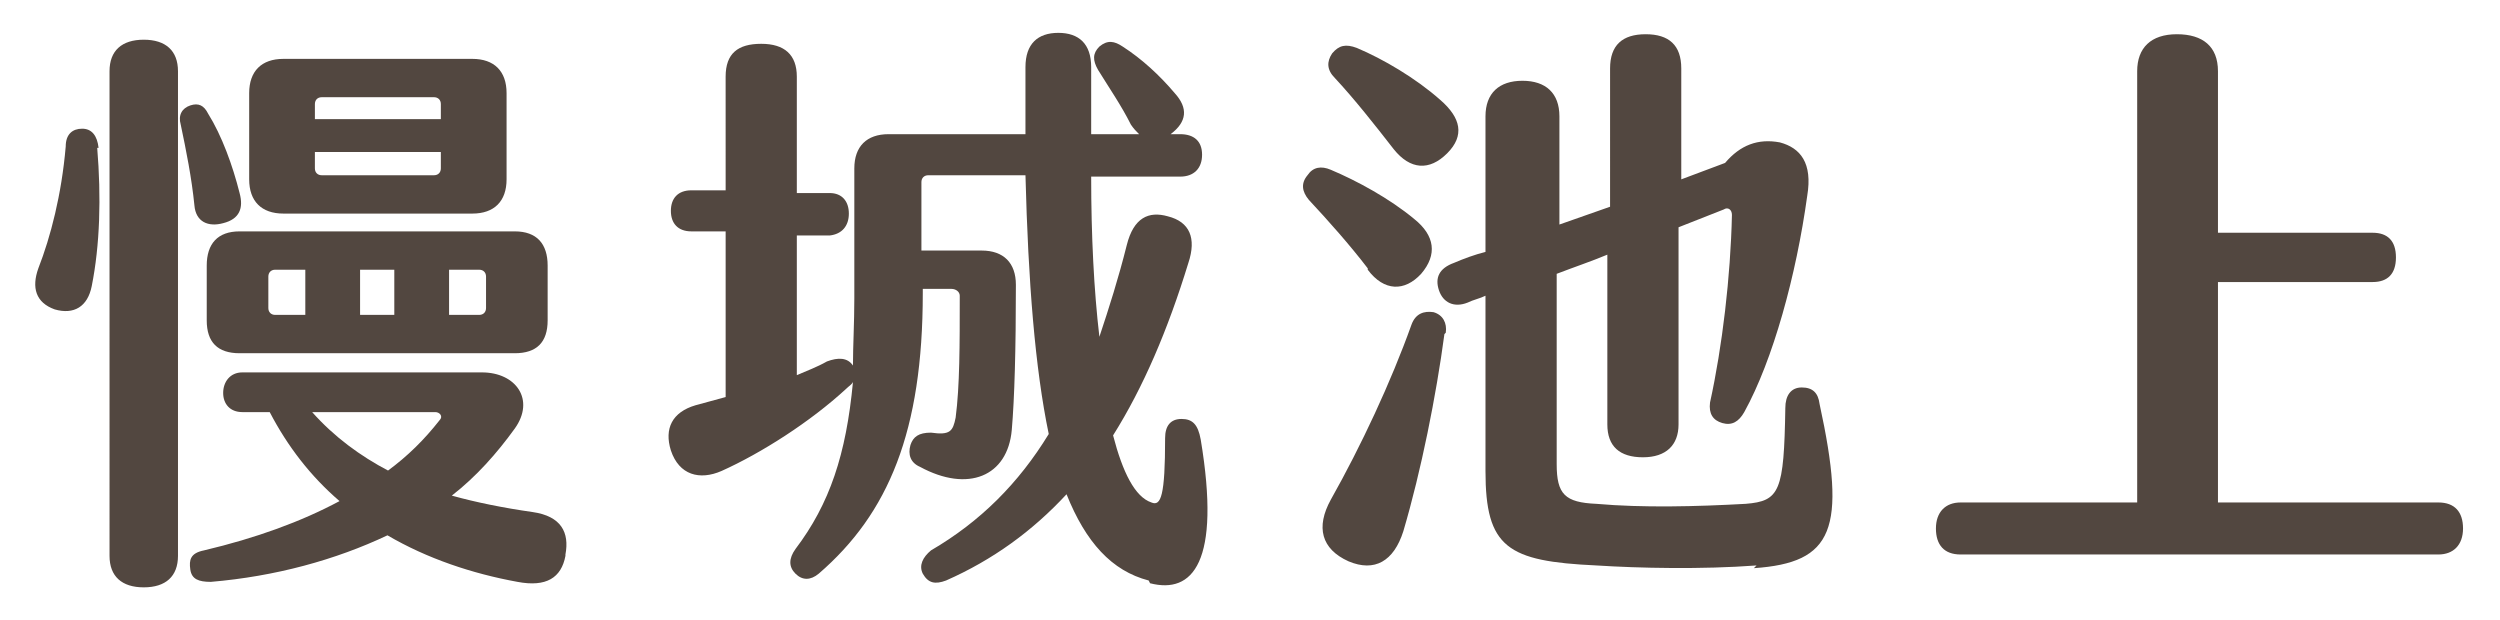
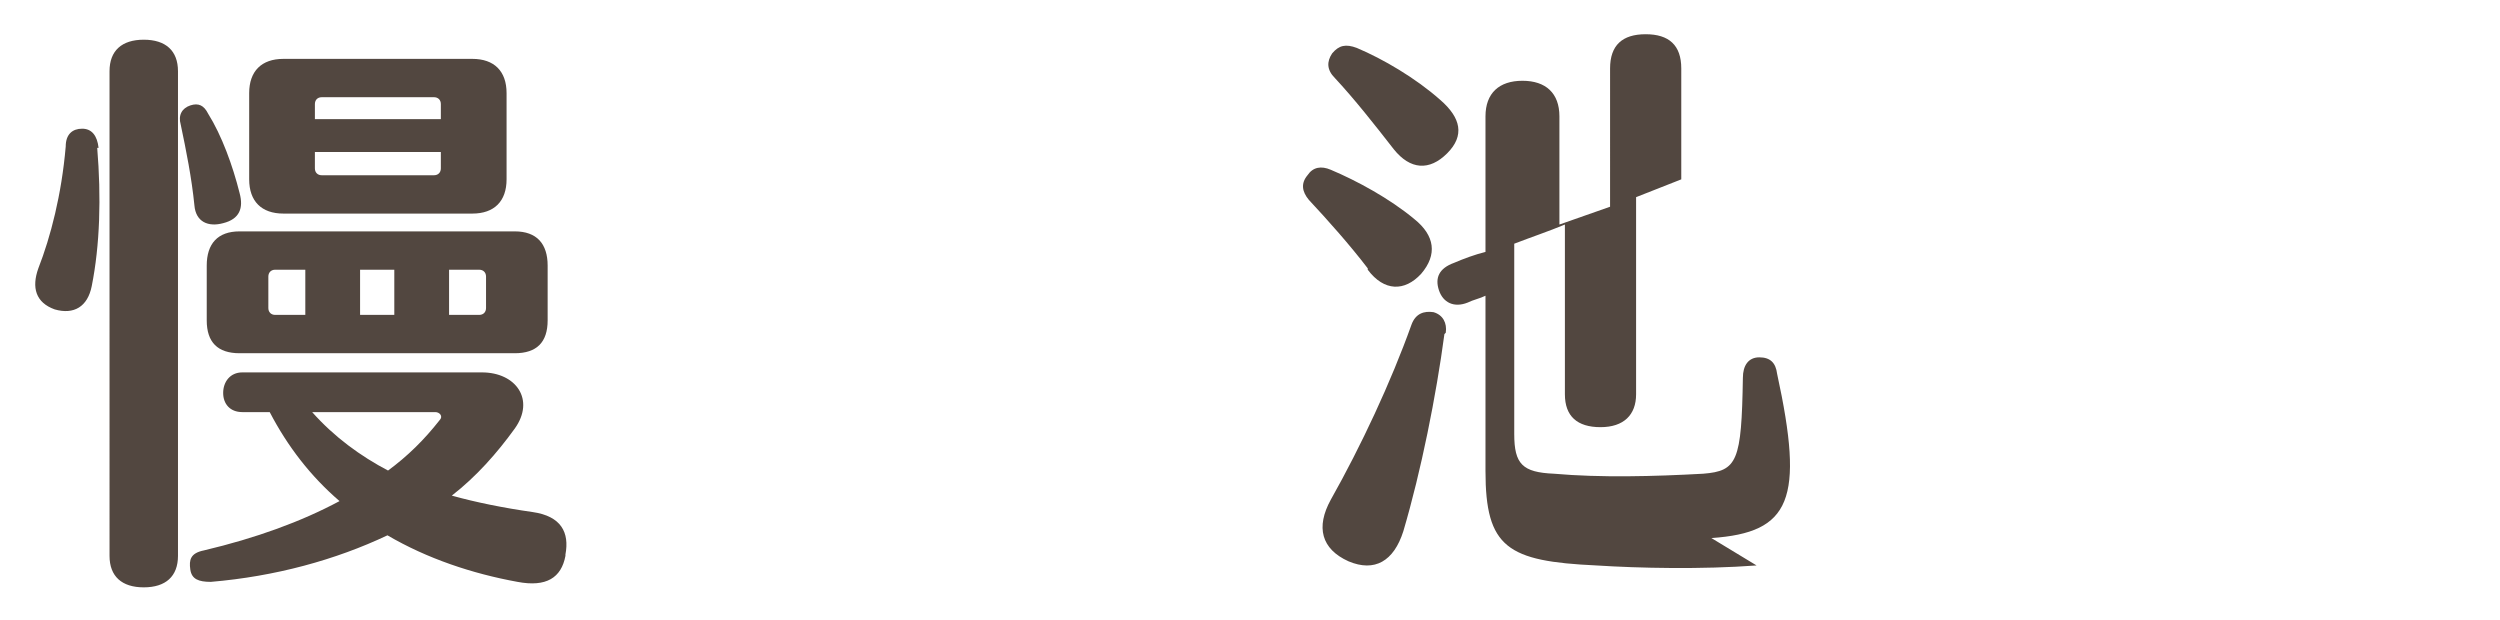
<svg xmlns="http://www.w3.org/2000/svg" id="_圖層_1" data-name="圖層_1" version="1.1" viewBox="0 0 182.6 45.3">
  <path d="M7.1,10.8c.3,3.6.2,7.1-.4,10.1-.3,1.5-1.3,2.1-2.7,1.7-1.4-.5-1.7-1.6-1.2-3,.9-2.3,1.7-5.4,2-8.9,0-.9.5-1.3,1.2-1.3.7,0,1.1.5,1.2,1.4ZM13,5.2v35.4c0,1.5-.9,2.3-2.5,2.3s-2.5-.8-2.5-2.3V5.2c0-1.5.9-2.3,2.5-2.3s2.5.8,2.5,2.3ZM14.2,15c-.2-2-.6-4-1-5.9-.2-.7.1-1.2.7-1.4.6-.2,1,0,1.3.6,1,1.6,1.8,3.8,2.3,5.8.3,1.1,0,1.9-1.2,2.2-1.1.3-2-.1-2.1-1.3ZM41.3,40.6c-.3,1.6-1.4,2.3-3.5,1.9-3.3-.6-6.6-1.7-9.5-3.4-3.8,1.8-8.2,3-12.9,3.4-.9,0-1.4-.2-1.5-.9-.1-.7,0-1.2,1-1.4,3.8-.9,7.1-2.1,9.9-3.6-2.1-1.8-3.8-4-5.1-6.5h-2c-.9,0-1.4-.6-1.4-1.4s.5-1.5,1.4-1.5h17.5c2.5,0,3.9,2,2.4,4.1-1.3,1.8-2.8,3.5-4.6,4.9,1.8.5,3.8.9,5.9,1.2,2.1.3,2.7,1.5,2.4,3.1ZM17.5,16.9h20.1c1.6,0,2.4.9,2.4,2.5v4c0,1.6-.8,2.4-2.4,2.4h-20.1c-1.6,0-2.4-.8-2.4-2.4v-4c0-1.6.8-2.5,2.4-2.5ZM18.2,13.1v-6.3c0-1.6.9-2.5,2.5-2.5h13.8c1.6,0,2.5.9,2.5,2.5v6.3c0,1.6-.9,2.5-2.5,2.5h-13.8c-1.6,0-2.5-.9-2.5-2.5ZM19.6,22.5c0,.3.2.5.5.5h2.2v-3.3h-2.2c-.3,0-.5.2-.5.5v2.3ZM28.3,34.4c1.5-1.1,2.7-2.3,3.8-3.7.3-.3,0-.6-.3-.6h-9c1.6,1.8,3.5,3.2,5.6,4.3ZM23,8.7h9.2v-1.1c0-.3-.2-.5-.5-.5h-8.2c-.3,0-.5.2-.5.5v1.1ZM23,12.3c0,.3.2.5.5.5h8.2c.3,0,.5-.2.5-.5v-1.2h-9.2v1.2ZM26.3,23h2.5v-3.3h-2.5v3.3ZM32.8,23h2.2c.3,0,.5-.2.5-.5v-2.3c0-.3-.2-.5-.5-.5h-2.2v3.3Z" fill="#524740" />
-   <path d="M83.9,42.4c-2.7-.7-4.6-2.8-6-6.3-2.5,2.7-5.4,4.8-8.8,6.3-.8.3-1.3.2-1.7-.5-.3-.6,0-1.2.6-1.7,3.6-2.1,6.4-4.9,8.6-8.5-1-4.8-1.5-11.1-1.7-18.9h-7.1c-.3,0-.5.2-.5.5v5h4.4c1.6,0,2.5.9,2.5,2.5,0,4.7-.1,8.3-.3,10.6-.3,3.4-3.2,4.6-6.7,2.7-.7-.3-.9-.9-.7-1.6.2-.6.6-.9,1.5-.9,1.4.2,1.6-.1,1.8-1.1.3-2.3.3-5.3.3-8.9,0-.3-.3-.5-.6-.5h-2.1v.3c0,10.1-2.5,16.1-7.6,20.5-.6.5-1.2.5-1.7,0-.5-.5-.5-1.1,0-1.8,2.5-3.3,3.7-6.9,4.2-12.2-.1.2-.3.3-.5.5-2.6,2.4-6.2,4.7-9.1,6-1.6.7-3.1.3-3.7-1.5-.5-1.6.1-2.8,1.8-3.3l2.2-.6v-12.1h-2.5c-1,0-1.5-.6-1.5-1.5s.5-1.5,1.5-1.5h2.5V5.6c0-1.7.9-2.4,2.6-2.4s2.6.8,2.6,2.4v8.5h2.4c.9,0,1.4.6,1.4,1.5s-.5,1.5-1.4,1.6h-2.4v10.2c.7-.3,1.5-.6,2.2-1,.8-.3,1.5-.3,1.9.3h0c0-1.4.1-3.1.1-4.9v-9.5c0-1.6.9-2.5,2.5-2.5h10c0-1.6,0-3.2,0-4.9s.9-2.5,2.4-2.5,2.4.8,2.4,2.5v4.9h3.5c-.2-.2-.4-.4-.6-.7-.7-1.4-1.6-2.7-2.4-4-.4-.7-.4-1.2.1-1.7.6-.5,1.1-.4,1.7,0,1.4.9,2.7,2.1,3.8,3.4,1,1.1.9,2.1-.3,3h.7c1,0,1.6.5,1.6,1.5s-.6,1.6-1.6,1.6h-6.5c0,4.3.2,8.3.6,11.7.7-2.1,1.4-4.3,2-6.7.5-2,1.6-2.5,3-2.1,1.6.4,2.1,1.6,1.5,3.4-1.5,4.9-3.3,9.1-5.5,12.6.7,2.7,1.6,4.5,2.8,4.9.7.3,1-.5,1-4.7,0-.9.4-1.4,1.2-1.4s1.2.4,1.4,1.5c1.5,9-.6,11.3-3.7,10.5Z" fill="#524740" />
-   <path d="M99.9,19.6c-1.3-1.7-2.9-3.5-4.3-5-.5-.6-.6-1.2-.1-1.8.4-.6,1-.7,1.7-.4,1.9.8,4.3,2.1,6.1,3.6,1.5,1.2,1.7,2.6.5,4-1.2,1.3-2.7,1.3-3.9-.3ZM105.5,24.4c-.6,4.5-1.7,10-3,14.4-.7,2.2-2.1,3-4,2.2-2-.9-2.4-2.5-1.3-4.5,2.2-3.9,4.4-8.6,5.9-12.8.3-.8.9-1,1.6-.9.7.2,1,.8.9,1.5ZM97.5,5.7c-.6-.6-.6-1.2-.2-1.8.5-.6,1-.7,1.8-.4,1.9.8,4.3,2.2,6.1,3.8,1.5,1.3,1.8,2.6.5,3.9-1.3,1.3-2.7,1.2-3.9-.3-1.4-1.8-2.9-3.7-4.3-5.2ZM128.3,41.3c-4,.3-8.6.2-11.7,0-6.5-.3-8.1-1.3-8.1-6.9v-12.8c-.4.2-.9.3-1.3.5-1,.4-1.8,0-2.1-.9-.3-.9,0-1.6,1.1-2,.7-.3,1.5-.6,2.3-.8v-9.9c0-1.7,1-2.6,2.7-2.6s2.7.9,2.7,2.6v7.9l3.7-1.3V5c0-1.7.9-2.5,2.6-2.5s2.6.8,2.6,2.5v8.1c1.1-.4,2.1-.8,3.2-1.2,1.1-1.3,2.4-1.8,4-1.5,1.5.4,2.4,1.5,2,3.9-.8,5.8-2.5,12-4.6,15.8-.4.7-.9,1-1.6.8-.7-.2-1-.7-.9-1.5.9-4.1,1.5-9.2,1.6-13.7,0-.4-.3-.6-.6-.4l-3.3,1.3v14.4c0,1.5-.9,2.4-2.6,2.4s-2.6-.8-2.6-2.4v-12.4c-1.2.5-2.4.9-3.7,1.4v13.9c0,2.2.6,2.8,2.9,2.9,3.4.3,7.3.2,10.9,0,2.5-.2,2.8-.9,2.9-7,0-.9.4-1.5,1.2-1.5s1.2.4,1.3,1.2c2,9.2,1,11.6-4.8,12Z" fill="#524740" />
-   <path d="M141.4,38.6c0-1.2.7-1.9,1.8-1.9h12.9V5.2c0-1.7,1-2.7,2.9-2.7s3,.9,3,2.7v11.8h11.3c1.1,0,1.7.6,1.7,1.8s-.6,1.8-1.7,1.8h-11.3v16.1h16.1c1.2,0,1.8.7,1.8,1.9s-.7,1.9-1.8,1.9h-34.9c-1.2,0-1.8-.7-1.8-1.9Z" fill="#524740" />
+   <path d="M99.9,19.6c-1.3-1.7-2.9-3.5-4.3-5-.5-.6-.6-1.2-.1-1.8.4-.6,1-.7,1.7-.4,1.9.8,4.3,2.1,6.1,3.6,1.5,1.2,1.7,2.6.5,4-1.2,1.3-2.7,1.3-3.9-.3ZM105.5,24.4c-.6,4.5-1.7,10-3,14.4-.7,2.2-2.1,3-4,2.2-2-.9-2.4-2.5-1.3-4.5,2.2-3.9,4.4-8.6,5.9-12.8.3-.8.9-1,1.6-.9.7.2,1,.8.9,1.5ZM97.5,5.7c-.6-.6-.6-1.2-.2-1.8.5-.6,1-.7,1.8-.4,1.9.8,4.3,2.2,6.1,3.8,1.5,1.3,1.8,2.6.5,3.9-1.3,1.3-2.7,1.2-3.9-.3-1.4-1.8-2.9-3.7-4.3-5.2ZM128.3,41.3c-4,.3-8.6.2-11.7,0-6.5-.3-8.1-1.3-8.1-6.9v-12.8c-.4.2-.9.3-1.3.5-1,.4-1.8,0-2.1-.9-.3-.9,0-1.6,1.1-2,.7-.3,1.5-.6,2.3-.8v-9.9c0-1.7,1-2.6,2.7-2.6s2.7.9,2.7,2.6v7.9l3.7-1.3V5c0-1.7.9-2.5,2.6-2.5s2.6.8,2.6,2.5v8.1l-3.3,1.3v14.4c0,1.5-.9,2.4-2.6,2.4s-2.6-.8-2.6-2.4v-12.4c-1.2.5-2.4.9-3.7,1.4v13.9c0,2.2.6,2.8,2.9,2.9,3.4.3,7.3.2,10.9,0,2.5-.2,2.8-.9,2.9-7,0-.9.4-1.5,1.2-1.5s1.2.4,1.3,1.2c2,9.2,1,11.6-4.8,12Z" fill="#524740" />
</svg>